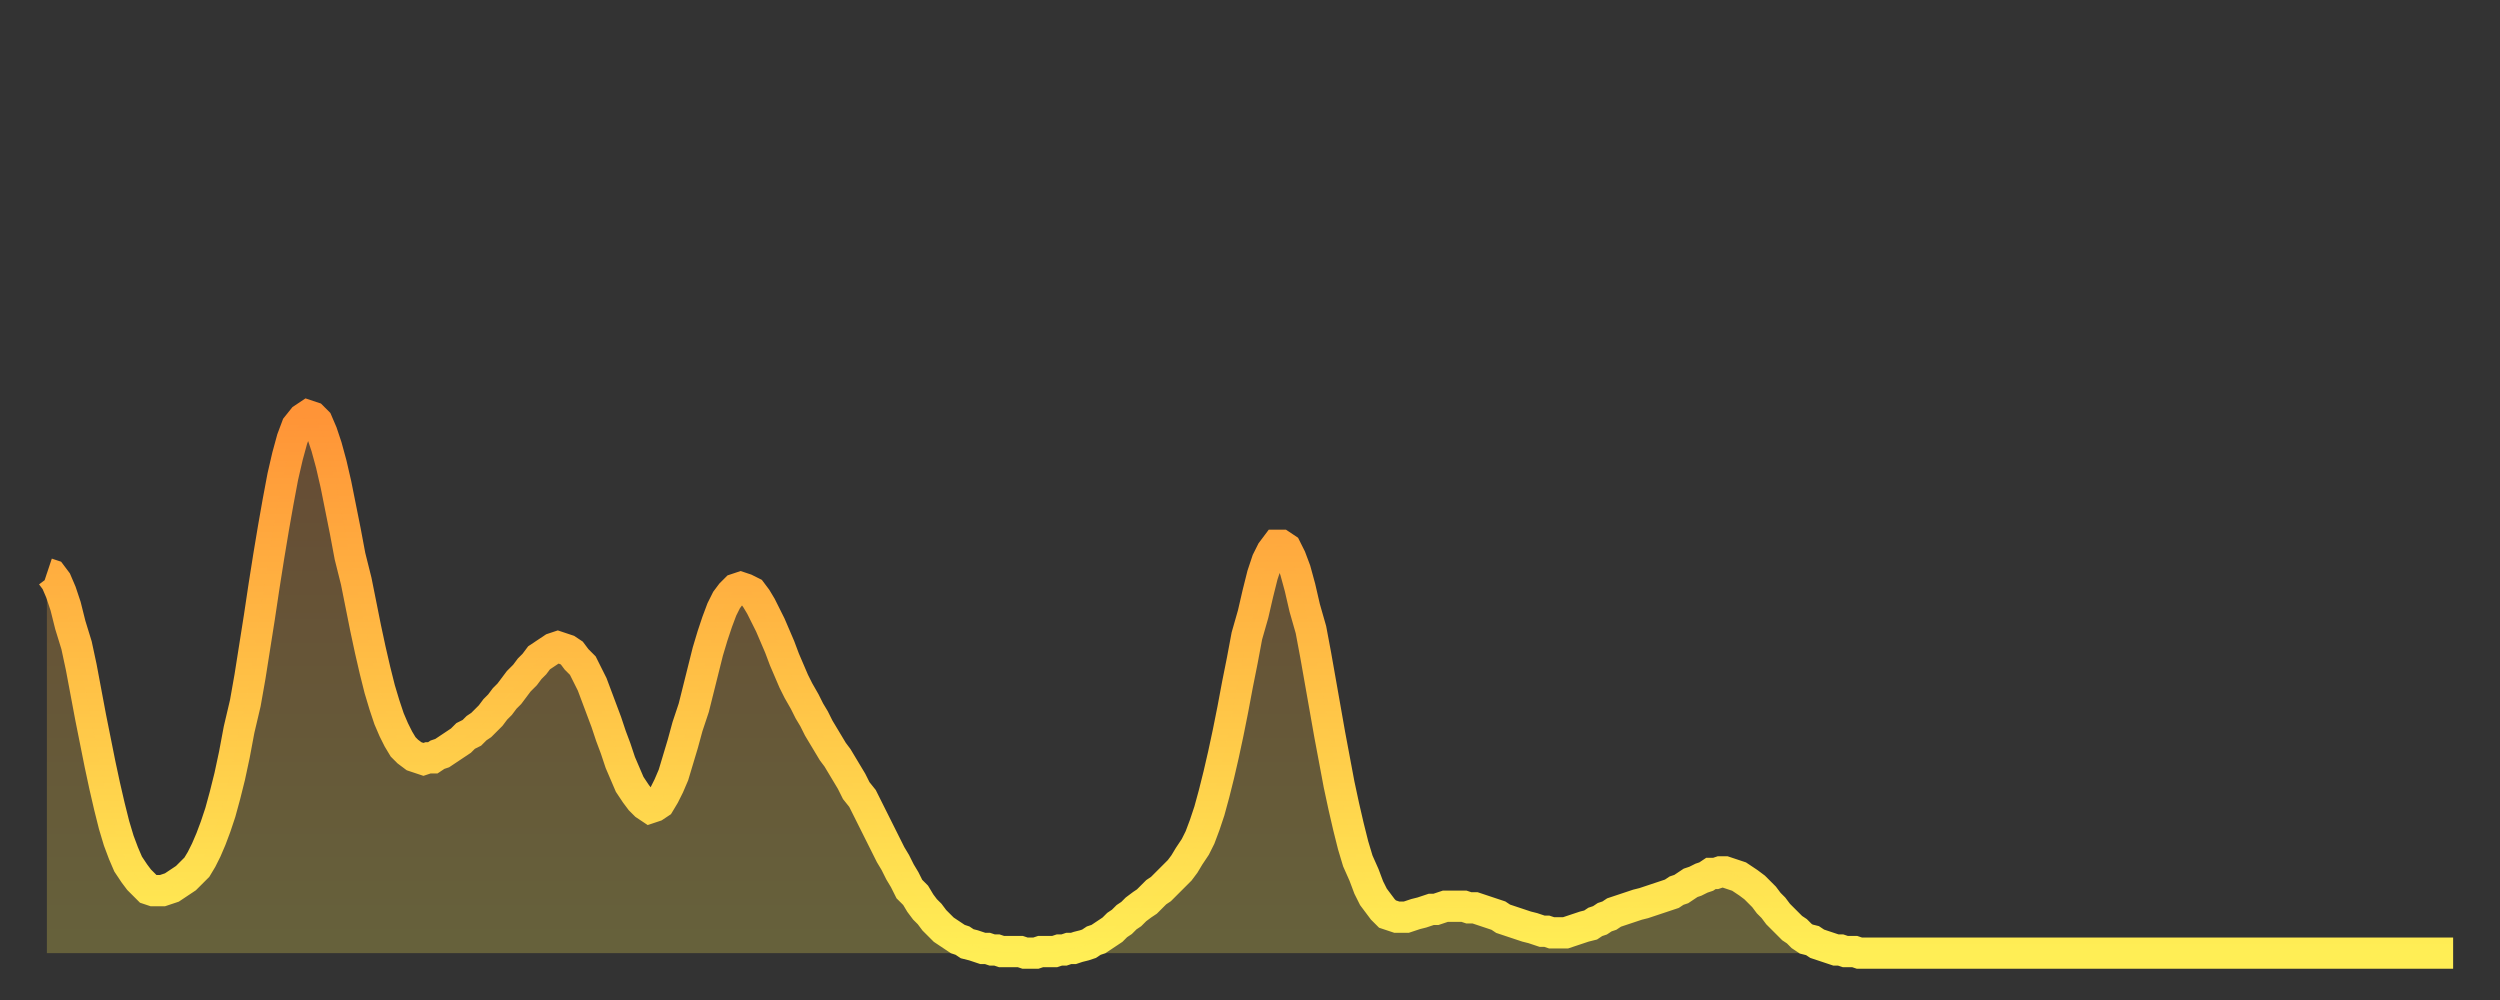
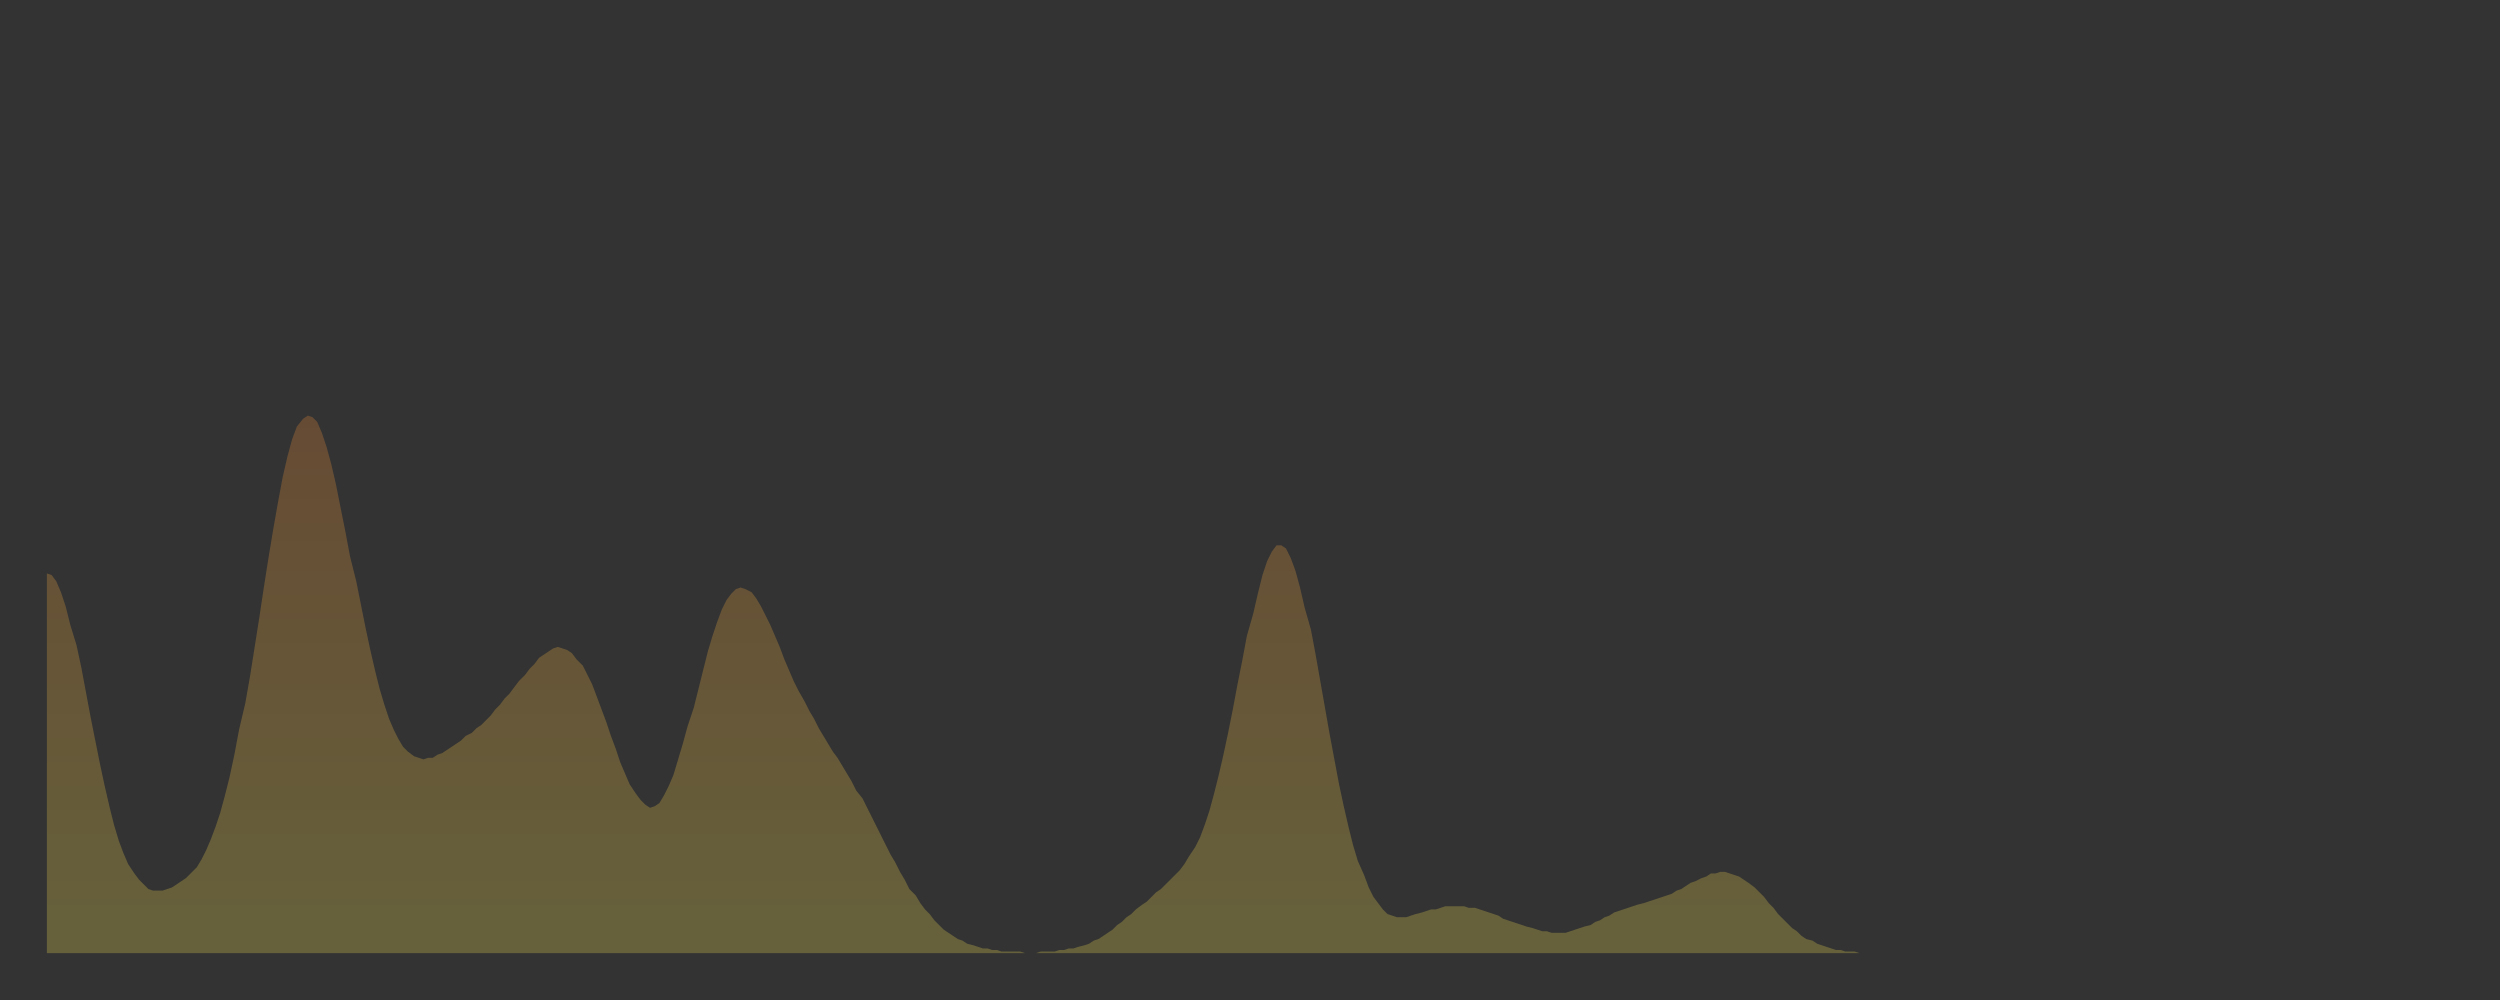
<svg xmlns="http://www.w3.org/2000/svg" baseProfile="full" height="64" version="1.1" width="160">
  <rect width="100%" height="100%" fill="#333333" stroke="none" />
  <defs>
    <linearGradient id="id930988" x1="0" x2="0" y1="0" y2="1">
      <stop offset="0%" stop-color="#ff9437" />
      <stop offset="50%" stop-color="#ffc146" />
      <stop offset="100%" stop-color="#ffee55" />
    </linearGradient>
  </defs>
  <g transform="translate(3,3)">
    <g>
-       <path d="M 0.0 33.7 0.3 33.8 0.6 34.2 0.9 34.9 1.2 35.8 1.5 37.0 1.9 38.3 2.2 39.7 2.5 41.3 2.8 42.9 3.1 44.4 3.4 45.9 3.7 47.3 4.0 48.6 4.3 49.8 4.6 50.8 4.9 51.6 5.2 52.3 5.6 52.9 5.9 53.3 6.2 53.6 6.5 53.9 6.8 54.0 7.1 54.0 7.4 54.0 7.7 53.9 8.0 53.8 8.3 53.6 8.6 53.4 8.9 53.2 9.3 52.8 9.6 52.5 9.9 52.0 10.2 51.4 10.5 50.7 10.8 49.9 11.1 49.0 11.4 47.9 11.7 46.7 12.0 45.3 12.3 43.7 12.7 42.0 13.0 40.3 13.3 38.4 13.6 36.5 13.9 34.5 14.2 32.6 14.5 30.8 14.8 29.1 15.1 27.5 15.4 26.2 15.7 25.1 16.0 24.3 16.4 23.8 16.7 23.6 17.0 23.7 17.3 24.0 17.6 24.7 17.9 25.6 18.2 26.7 18.5 28.0 18.8 29.5 19.1 31.0 19.4 32.6 19.8 34.2 20.1 35.7 20.4 37.2 20.7 38.6 21.0 39.9 21.3 41.1 21.6 42.1 21.9 43.0 22.2 43.7 22.5 44.3 22.8 44.8 23.1 45.1 23.5 45.4 23.8 45.5 24.1 45.6 24.4 45.5 24.7 45.5 25.0 45.3 25.3 45.2 25.6 45.0 25.9 44.8 26.2 44.6 26.5 44.4 26.8 44.1 27.2 43.9 27.5 43.6 27.8 43.4 28.1 43.1 28.4 42.8 28.7 42.4 29.0 42.1 29.3 41.7 29.6 41.4 29.9 41.0 30.2 40.6 30.6 40.2 30.9 39.8 31.2 39.5 31.5 39.1 31.8 38.9 32.1 38.7 32.4 38.5 32.7 38.4 33.0 38.5 33.3 38.6 33.6 38.8 33.9 39.2 34.3 39.6 34.6 40.2 34.9 40.8 35.2 41.6 35.5 42.4 35.8 43.2 36.1 44.1 36.4 44.9 36.7 45.8 37.0 46.5 37.3 47.2 37.7 47.8 38.0 48.2 38.3 48.5 38.6 48.7 38.9 48.6 39.2 48.4 39.5 47.9 39.8 47.3 40.1 46.6 40.4 45.6 40.7 44.6 41.0 43.5 41.4 42.3 41.7 41.1 42.0 39.9 42.3 38.7 42.6 37.7 42.9 36.8 43.2 36.0 43.5 35.4 43.8 35.0 44.1 34.7 44.4 34.6 44.7 34.7 45.1 34.9 45.4 35.3 45.7 35.8 46.0 36.4 46.3 37.0 46.6 37.7 46.9 38.4 47.2 39.2 47.5 39.9 47.8 40.6 48.1 41.2 48.5 41.9 48.8 42.5 49.1 43.0 49.4 43.6 49.7 44.1 50.0 44.6 50.3 45.1 50.6 45.5 50.9 46.0 51.2 46.5 51.5 47.0 51.8 47.6 52.2 48.1 52.5 48.7 52.8 49.3 53.1 49.9 53.4 50.5 53.7 51.1 54.0 51.7 54.3 52.2 54.6 52.8 54.9 53.3 55.2 53.9 55.6 54.3 55.9 54.8 56.2 55.2 56.5 55.5 56.8 55.9 57.1 56.2 57.4 56.5 57.7 56.7 58.0 56.9 58.3 57.1 58.6 57.2 58.9 57.4 59.3 57.5 59.6 57.6 59.9 57.7 60.2 57.7 60.5 57.8 60.8 57.8 61.1 57.9 61.4 57.9 61.7 57.9 62.0 57.9 62.3 57.9 62.6 58.0 63.0 58.0 63.3 58.0 63.6 57.9 63.9 57.9 64.2 57.9 64.5 57.9 64.8 57.8 65.1 57.8 65.4 57.7 65.7 57.7 66.0 57.6 66.4 57.5 66.7 57.4 67.0 57.2 67.3 57.1 67.6 56.9 67.9 56.7 68.2 56.5 68.5 56.2 68.8 56.0 69.1 55.7 69.4 55.5 69.7 55.2 70.1 54.9 70.4 54.7 70.7 54.4 71.0 54.1 71.3 53.9 71.6 53.6 71.9 53.3 72.2 53.0 72.5 52.7 72.8 52.3 73.1 51.8 73.5 51.2 73.8 50.6 74.1 49.8 74.4 48.9 74.7 47.8 75.0 46.6 75.3 45.3 75.6 43.9 75.9 42.4 76.2 40.8 76.5 39.3 76.8 37.7 77.2 36.3 77.5 35.0 77.8 33.8 78.1 32.9 78.4 32.3 78.7 31.9 79.0 31.9 79.3 32.1 79.6 32.7 79.9 33.5 80.2 34.6 80.5 35.9 80.9 37.3 81.2 38.9 81.5 40.6 81.8 42.3 82.1 44.0 82.4 45.6 82.7 47.2 83.0 48.6 83.3 49.9 83.6 51.1 83.9 52.1 84.3 53.0 84.6 53.8 84.9 54.4 85.2 54.8 85.5 55.2 85.8 55.5 86.1 55.6 86.4 55.7 86.7 55.7 87.0 55.7 87.3 55.6 87.6 55.5 88.0 55.4 88.3 55.3 88.6 55.2 88.9 55.2 89.2 55.1 89.5 55.0 89.8 55.0 90.1 55.0 90.4 55.0 90.7 55.0 91.0 55.1 91.4 55.1 91.7 55.2 92.0 55.3 92.3 55.4 92.6 55.5 92.9 55.6 93.2 55.8 93.5 55.9 93.8 56.0 94.1 56.1 94.4 56.2 94.7 56.3 95.1 56.4 95.4 56.5 95.7 56.6 96.0 56.6 96.3 56.7 96.6 56.7 96.9 56.7 97.2 56.7 97.5 56.6 97.8 56.5 98.1 56.4 98.4 56.3 98.8 56.2 99.1 56.0 99.4 55.9 99.7 55.7 100.0 55.6 100.3 55.4 100.6 55.3 100.9 55.2 101.2 55.1 101.5 55.0 101.8 54.9 102.2 54.8 102.5 54.7 102.8 54.6 103.1 54.5 103.4 54.4 103.7 54.3 104.0 54.2 104.3 54.0 104.6 53.9 104.9 53.7 105.2 53.5 105.5 53.4 105.9 53.2 106.2 53.1 106.5 52.9 106.8 52.9 107.1 52.8 107.4 52.8 107.7 52.9 108.0 53.0 108.3 53.1 108.6 53.3 108.9 53.5 109.3 53.8 109.6 54.1 109.9 54.4 110.2 54.8 110.5 55.1 110.8 55.5 111.1 55.8 111.4 56.1 111.7 56.4 112.0 56.6 112.3 56.9 112.6 57.1 113.0 57.2 113.3 57.4 113.6 57.5 113.9 57.6 114.2 57.7 114.5 57.8 114.8 57.8 115.1 57.9 115.4 57.9 115.7 57.9 116.0 58.0 116.3 58.0 116.7 58.0 117.0 58.0 117.3 58.0 117.6 58.0 117.9 58.0 118.2 58.0 118.5 58.0 118.8 58.0 119.1 58.0 119.4 58.0 119.7 58.0 120.1 58.0 120.4 58.0 120.7 58.0 121.0 58.0 121.3 58.0 121.6 58.0 121.9 58.0 122.2 58.0 122.5 58.0 122.8 58.0 123.1 58.0 123.4 58.0 123.8 58.0 124.1 58.0 124.4 58.0 124.7 58.0 125.0 58.0 125.3 58.0 125.6 58.0 125.9 58.0 126.2 58.0 126.5 58.0 126.8 58.0 127.2 58.0 127.5 58.0 127.8 58.0 128.1 58.0 128.4 58.0 128.7 58.0 129.0 58.0 129.3 58.0 129.6 58.0 129.9 58.0 130.2 58.0 130.5 58.0 130.9 58.0 131.2 58.0 131.5 58.0 131.8 58.0 132.1 58.0 132.4 58.0 132.7 58.0 133.0 58.0 133.3 58.0 133.6 58.0 133.9 58.0 134.2 58.0 134.6 58.0 134.9 58.0 135.2 58.0 135.5 58.0 135.8 58.0 136.1 58.0 136.4 58.0 136.7 58.0 137.0 58.0 137.3 58.0 137.6 58.0 138.0 58.0 138.3 58.0 138.6 58.0 138.9 58.0 139.2 58.0 139.5 58.0 139.8 58.0 140.1 58.0 140.4 58.0 140.7 58.0 141.0 58.0 141.3 58.0 141.7 58.0 142.0 58.0 142.3 58.0 142.6 58.0 142.9 58.0 143.2 58.0 143.5 58.0 143.8 58.0 144.1 58.0 144.4 58.0 144.7 58.0 145.1 58.0 145.4 58.0 145.7 58.0 146.0 58.0 146.3 58.0 146.6 58.0 146.9 58.0 147.2 58.0 147.5 58.0 147.8 58.0 148.1 58.0 148.4 58.0 148.8 58.0 149.1 58.0 149.4 58.0 149.7 58.0 150.0 58.0 150.3 58.0 150.6 58.0 150.9 58.0 151.2 58.0 151.5 58.0 151.8 58.0 152.1 58.0 152.5 58.0 152.8 58.0 153.1 58.0 153.4 58.0 153.7 58.0 154.0 58.0" fill="none" id="graph-curve" opacity="1" stroke="url(#id930988)" stroke-width="2" />
      <path d="M 0 58 L 0.0 33.7 0.3 33.8 0.6 34.2 0.9 34.9 1.2 35.8 1.5 37.0 1.9 38.3 2.2 39.7 2.5 41.3 2.8 42.9 3.1 44.4 3.4 45.9 3.7 47.3 4.0 48.6 4.3 49.8 4.6 50.8 4.9 51.6 5.2 52.3 5.6 52.9 5.9 53.3 6.2 53.6 6.5 53.9 6.8 54.0 7.1 54.0 7.4 54.0 7.7 53.9 8.0 53.8 8.3 53.6 8.6 53.4 8.9 53.2 9.3 52.8 9.6 52.5 9.9 52.0 10.2 51.4 10.5 50.7 10.8 49.9 11.1 49.0 11.4 47.9 11.7 46.7 12.0 45.3 12.3 43.7 12.7 42.0 13.0 40.3 13.3 38.4 13.6 36.5 13.9 34.5 14.2 32.6 14.5 30.8 14.8 29.1 15.1 27.5 15.4 26.2 15.7 25.1 16.0 24.3 16.4 23.8 16.7 23.6 17.0 23.7 17.3 24.0 17.6 24.7 17.9 25.6 18.2 26.7 18.5 28.0 18.8 29.5 19.1 31.0 19.4 32.6 19.8 34.2 20.1 35.7 20.4 37.2 20.7 38.6 21.0 39.9 21.3 41.1 21.6 42.1 21.9 43.0 22.2 43.7 22.5 44.3 22.8 44.8 23.1 45.1 23.5 45.4 23.8 45.5 24.1 45.6 24.4 45.5 24.7 45.5 25.0 45.3 25.3 45.2 25.6 45.0 25.9 44.8 26.2 44.6 26.5 44.4 26.8 44.1 27.2 43.9 27.5 43.6 27.8 43.4 28.1 43.1 28.4 42.8 28.7 42.4 29.0 42.1 29.3 41.7 29.6 41.4 29.9 41.0 30.2 40.6 30.6 40.2 30.9 39.8 31.2 39.5 31.5 39.1 31.8 38.9 32.1 38.7 32.4 38.5 32.7 38.4 33.0 38.5 33.3 38.6 33.6 38.8 33.9 39.2 34.3 39.6 34.6 40.2 34.9 40.8 35.2 41.6 35.5 42.4 35.8 43.2 36.1 44.1 36.4 44.9 36.7 45.8 37.0 46.5 37.3 47.2 37.7 47.8 38.0 48.2 38.3 48.5 38.6 48.7 38.9 48.6 39.2 48.4 39.5 47.9 39.8 47.3 40.1 46.6 40.4 45.6 40.7 44.6 41.0 43.5 41.4 42.3 41.7 41.1 42.0 39.9 42.3 38.7 42.6 37.7 42.9 36.8 43.2 36.0 43.5 35.4 43.8 35.0 44.1 34.7 44.4 34.6 44.7 34.7 45.1 34.9 45.4 35.3 45.7 35.8 46.0 36.4 46.3 37.0 46.6 37.7 46.9 38.4 47.2 39.2 47.5 39.9 47.8 40.6 48.1 41.2 48.5 41.9 48.8 42.5 49.1 43.0 49.4 43.6 49.7 44.1 50.0 44.6 50.3 45.1 50.6 45.5 50.9 46.0 51.2 46.5 51.5 47.0 51.8 47.6 52.2 48.1 52.5 48.7 52.8 49.3 53.1 49.9 53.4 50.5 53.7 51.1 54.0 51.7 54.3 52.2 54.6 52.8 54.9 53.3 55.2 53.9 55.6 54.3 55.9 54.8 56.2 55.2 56.5 55.5 56.8 55.9 57.1 56.2 57.4 56.5 57.7 56.7 58.0 56.9 58.3 57.1 58.6 57.2 58.9 57.4 59.3 57.5 59.6 57.6 59.9 57.7 60.2 57.7 60.5 57.8 60.8 57.8 61.1 57.9 61.4 57.9 61.7 57.9 62.0 57.9 62.3 57.9 62.6 58.0 63.0 58.0 63.3 58.0 63.6 57.9 63.9 57.9 64.2 57.9 64.5 57.9 64.8 57.8 65.1 57.8 65.4 57.7 65.7 57.7 66.0 57.6 66.4 57.5 66.7 57.4 67.0 57.2 67.3 57.1 67.6 56.9 67.9 56.7 68.2 56.5 68.5 56.2 68.8 56.0 69.1 55.7 69.4 55.5 69.7 55.2 70.1 54.9 70.4 54.7 70.7 54.4 71.0 54.1 71.3 53.9 71.6 53.6 71.9 53.3 72.2 53.0 72.5 52.7 72.8 52.3 73.1 51.8 73.5 51.2 73.8 50.6 74.1 49.8 74.4 48.9 74.7 47.8 75.0 46.6 75.3 45.3 75.6 43.9 75.9 42.4 76.2 40.8 76.5 39.3 76.8 37.7 77.2 36.3 77.5 35.0 77.8 33.8 78.1 32.9 78.4 32.3 78.7 31.9 79.0 31.9 79.3 32.1 79.6 32.7 79.9 33.5 80.2 34.6 80.5 35.9 80.9 37.3 81.2 38.9 81.5 40.6 81.8 42.3 82.1 44.0 82.4 45.6 82.7 47.2 83.0 48.6 83.3 49.9 83.6 51.1 83.9 52.1 84.3 53.0 84.6 53.8 84.9 54.4 85.2 54.8 85.5 55.2 85.8 55.5 86.1 55.6 86.4 55.7 86.7 55.7 87.0 55.7 87.3 55.6 87.6 55.5 88.0 55.4 88.3 55.3 88.6 55.2 88.9 55.2 89.2 55.1 89.5 55.0 89.8 55.0 90.1 55.0 90.4 55.0 90.7 55.0 91.0 55.1 91.4 55.1 91.7 55.2 92.0 55.3 92.3 55.4 92.6 55.5 92.9 55.6 93.2 55.8 93.5 55.9 93.8 56.0 94.1 56.1 94.4 56.2 94.7 56.3 95.1 56.4 95.4 56.5 95.7 56.6 96.0 56.6 96.3 56.7 96.6 56.7 96.9 56.7 97.2 56.7 97.5 56.6 97.8 56.5 98.1 56.4 98.4 56.3 98.8 56.2 99.1 56.0 99.4 55.9 99.7 55.7 100.0 55.6 100.3 55.4 100.6 55.3 100.9 55.2 101.2 55.1 101.5 55.0 101.8 54.9 102.2 54.8 102.5 54.7 102.8 54.6 103.1 54.5 103.4 54.4 103.7 54.3 104.0 54.2 104.3 54.0 104.6 53.9 104.9 53.7 105.2 53.5 105.5 53.4 105.9 53.2 106.2 53.1 106.5 52.9 106.8 52.9 107.1 52.8 107.4 52.8 107.7 52.9 108.0 53.0 108.3 53.1 108.6 53.3 108.9 53.5 109.3 53.8 109.6 54.1 109.9 54.4 110.2 54.8 110.5 55.1 110.8 55.5 111.1 55.8 111.4 56.1 111.7 56.4 112.0 56.6 112.3 56.9 112.6 57.1 113.0 57.2 113.3 57.4 113.6 57.5 113.9 57.6 114.2 57.7 114.5 57.8 114.8 57.8 115.1 57.9 115.4 57.9 115.7 57.9 116.0 58.0 116.3 58.0 116.7 58.0 117.0 58.0 117.3 58.0 117.6 58.0 117.9 58.0 118.2 58.0 118.5 58.0 118.8 58.0 119.1 58.0 119.4 58.0 119.7 58.0 120.1 58.0 120.4 58.0 120.7 58.0 121.0 58.0 121.3 58.0 121.6 58.0 121.9 58.0 122.2 58.0 122.5 58.0 122.8 58.0 123.1 58.0 123.4 58.0 123.8 58.0 124.1 58.0 124.4 58.0 124.7 58.0 125.0 58.0 125.3 58.0 125.6 58.0 125.9 58.0 126.2 58.0 126.5 58.0 126.8 58.0 127.2 58.0 127.5 58.0 127.8 58.0 128.1 58.0 128.4 58.0 128.7 58.0 129.0 58.0 129.3 58.0 129.6 58.0 129.9 58.0 130.2 58.0 130.5 58.0 130.9 58.0 131.2 58.0 131.5 58.0 131.8 58.0 132.1 58.0 132.4 58.0 132.7 58.0 133.0 58.0 133.3 58.0 133.6 58.0 133.9 58.0 134.2 58.0 134.6 58.0 134.9 58.0 135.2 58.0 135.5 58.0 135.8 58.0 136.1 58.0 136.4 58.0 136.7 58.0 137.0 58.0 137.3 58.0 137.6 58.0 138.0 58.0 138.3 58.0 138.6 58.0 138.9 58.0 139.2 58.0 139.5 58.0 139.8 58.0 140.1 58.0 140.4 58.0 140.7 58.0 141.0 58.0 141.3 58.0 141.7 58.0 142.0 58.0 142.3 58.0 142.6 58.0 142.9 58.0 143.2 58.0 143.5 58.0 143.8 58.0 144.1 58.0 144.4 58.0 144.7 58.0 145.1 58.0 145.4 58.0 145.7 58.0 146.0 58.0 146.3 58.0 146.6 58.0 146.9 58.0 147.2 58.0 147.5 58.0 147.8 58.0 148.1 58.0 148.4 58.0 148.8 58.0 149.1 58.0 149.4 58.0 149.7 58.0 150.0 58.0 150.3 58.0 150.6 58.0 150.9 58.0 151.2 58.0 151.5 58.0 151.8 58.0 152.1 58.0 152.5 58.0 152.8 58.0 153.1 58.0 153.4 58.0 153.7 58.0 154.0 58.0 154 58" fill="url(#id930988)" fill-opacity=".25" id="graph-shadow" />
    </g>
  </g>
</svg>